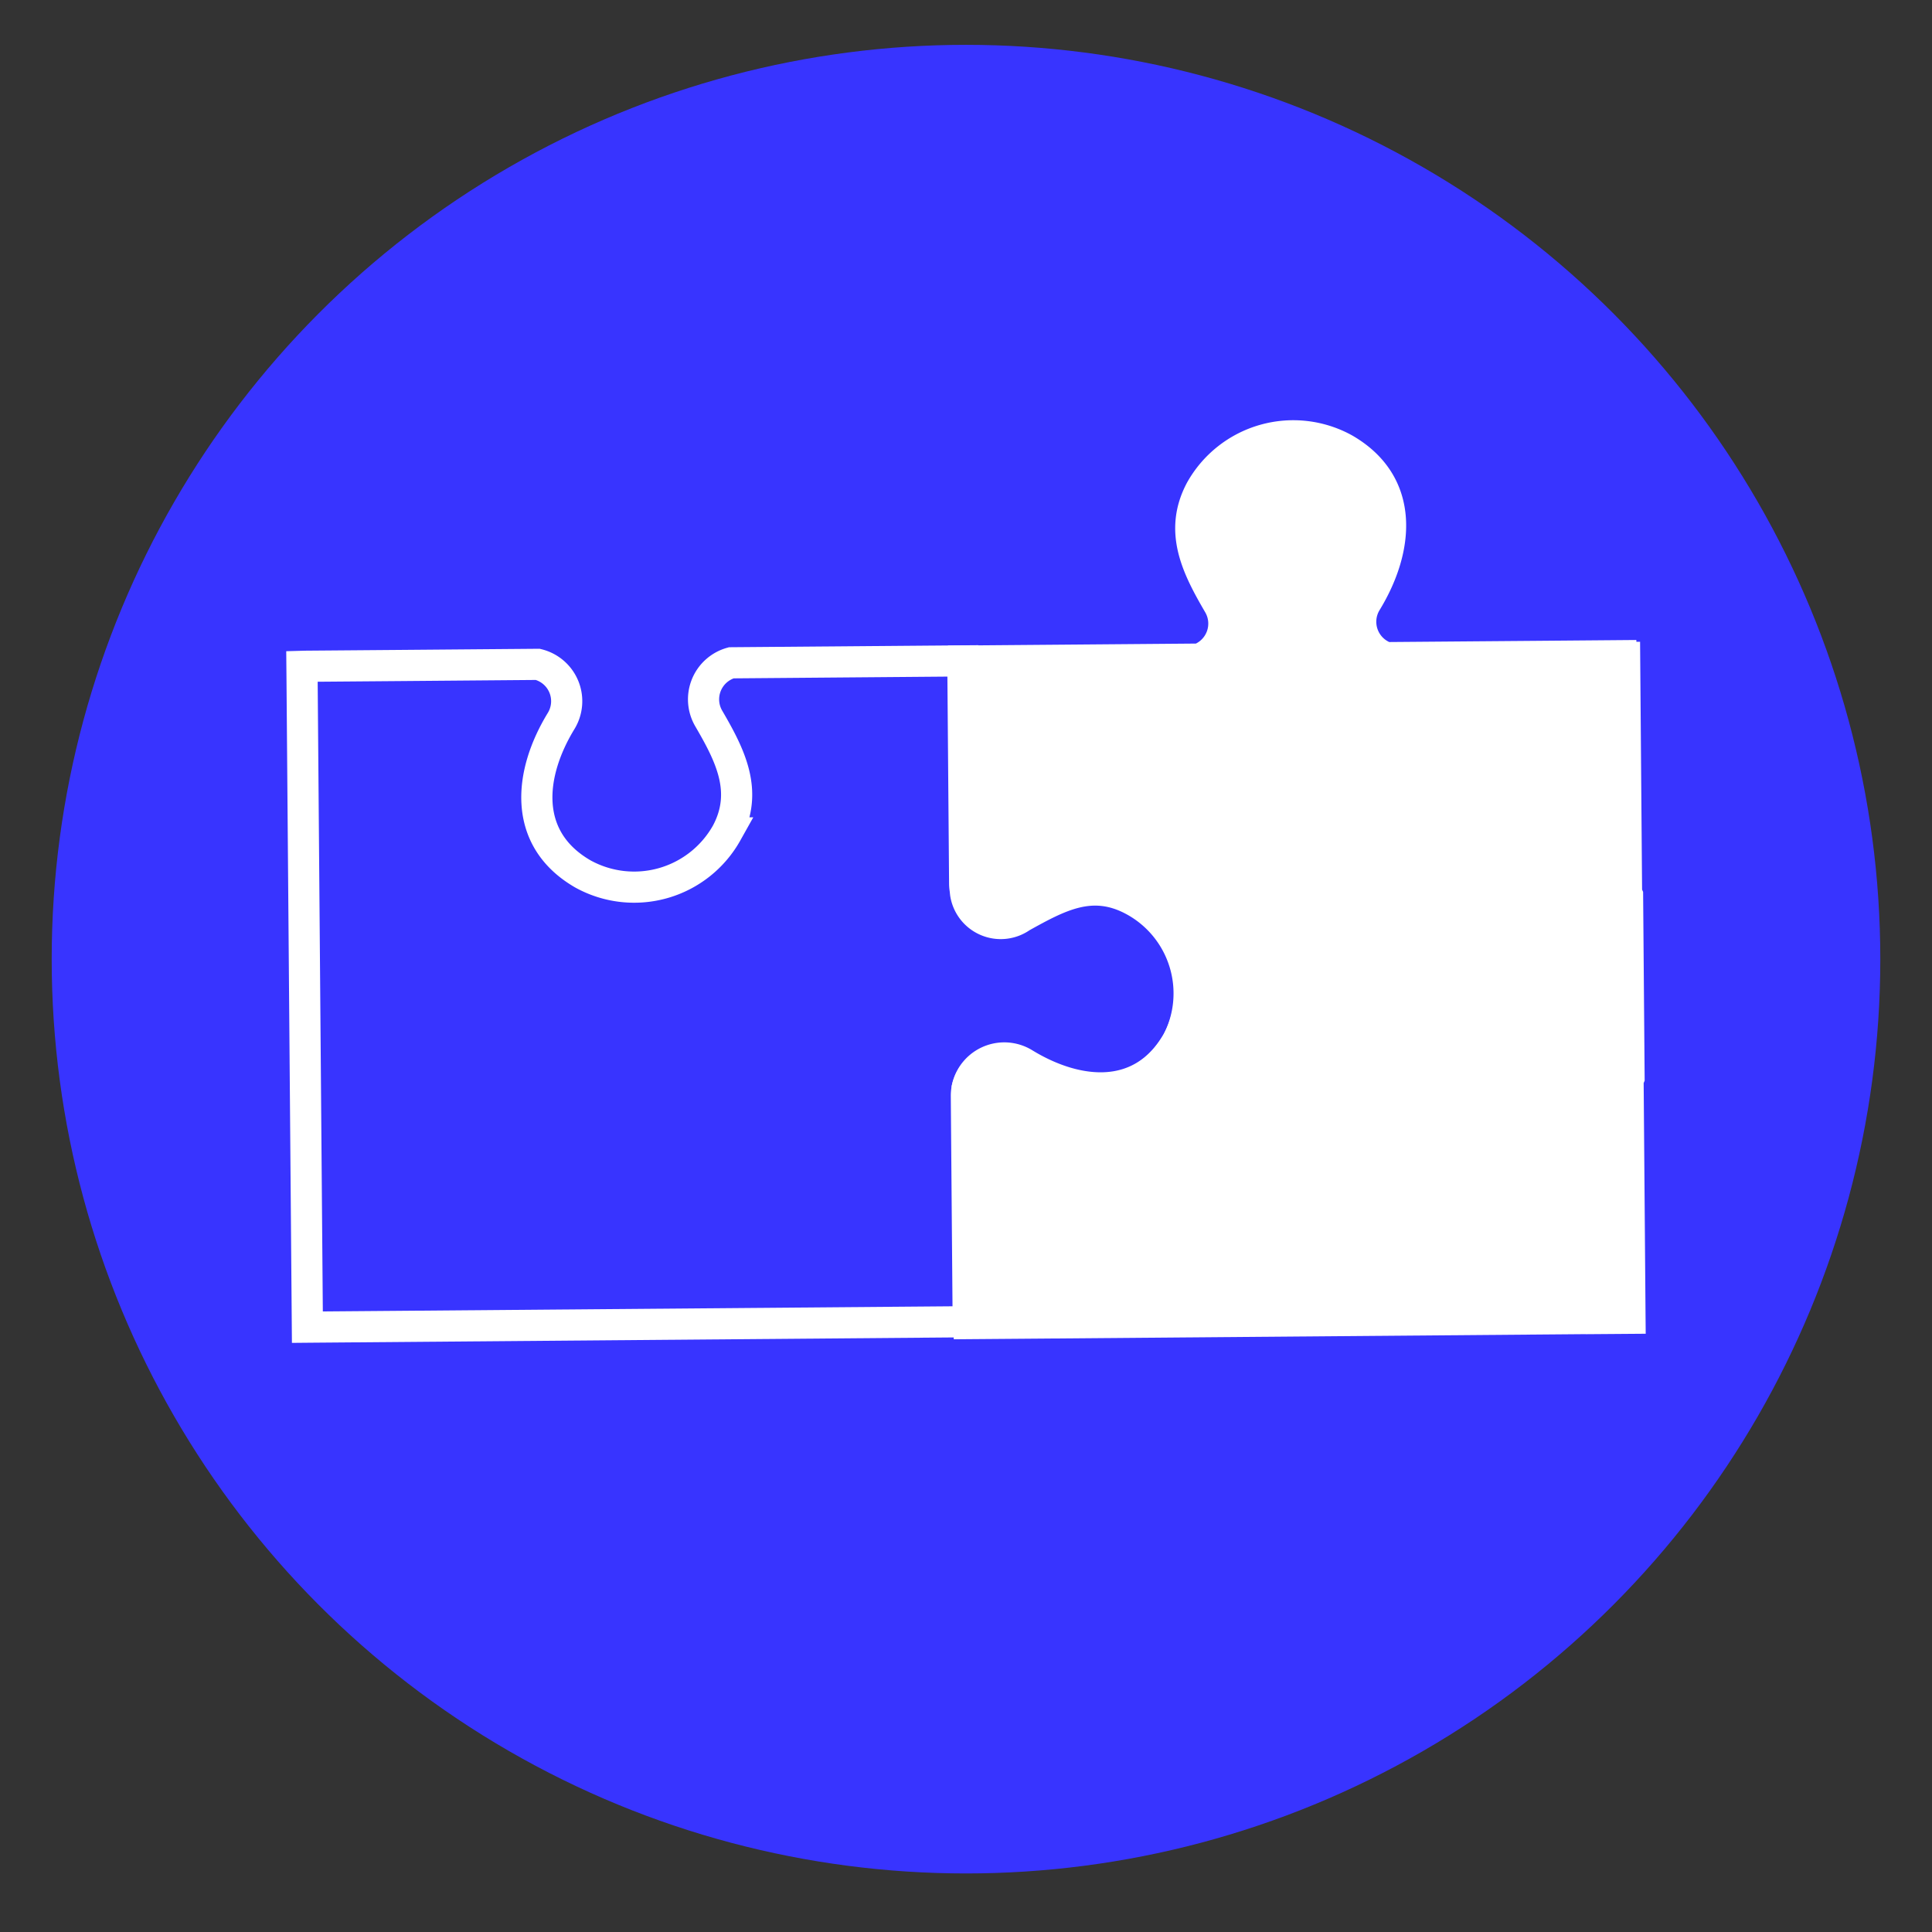
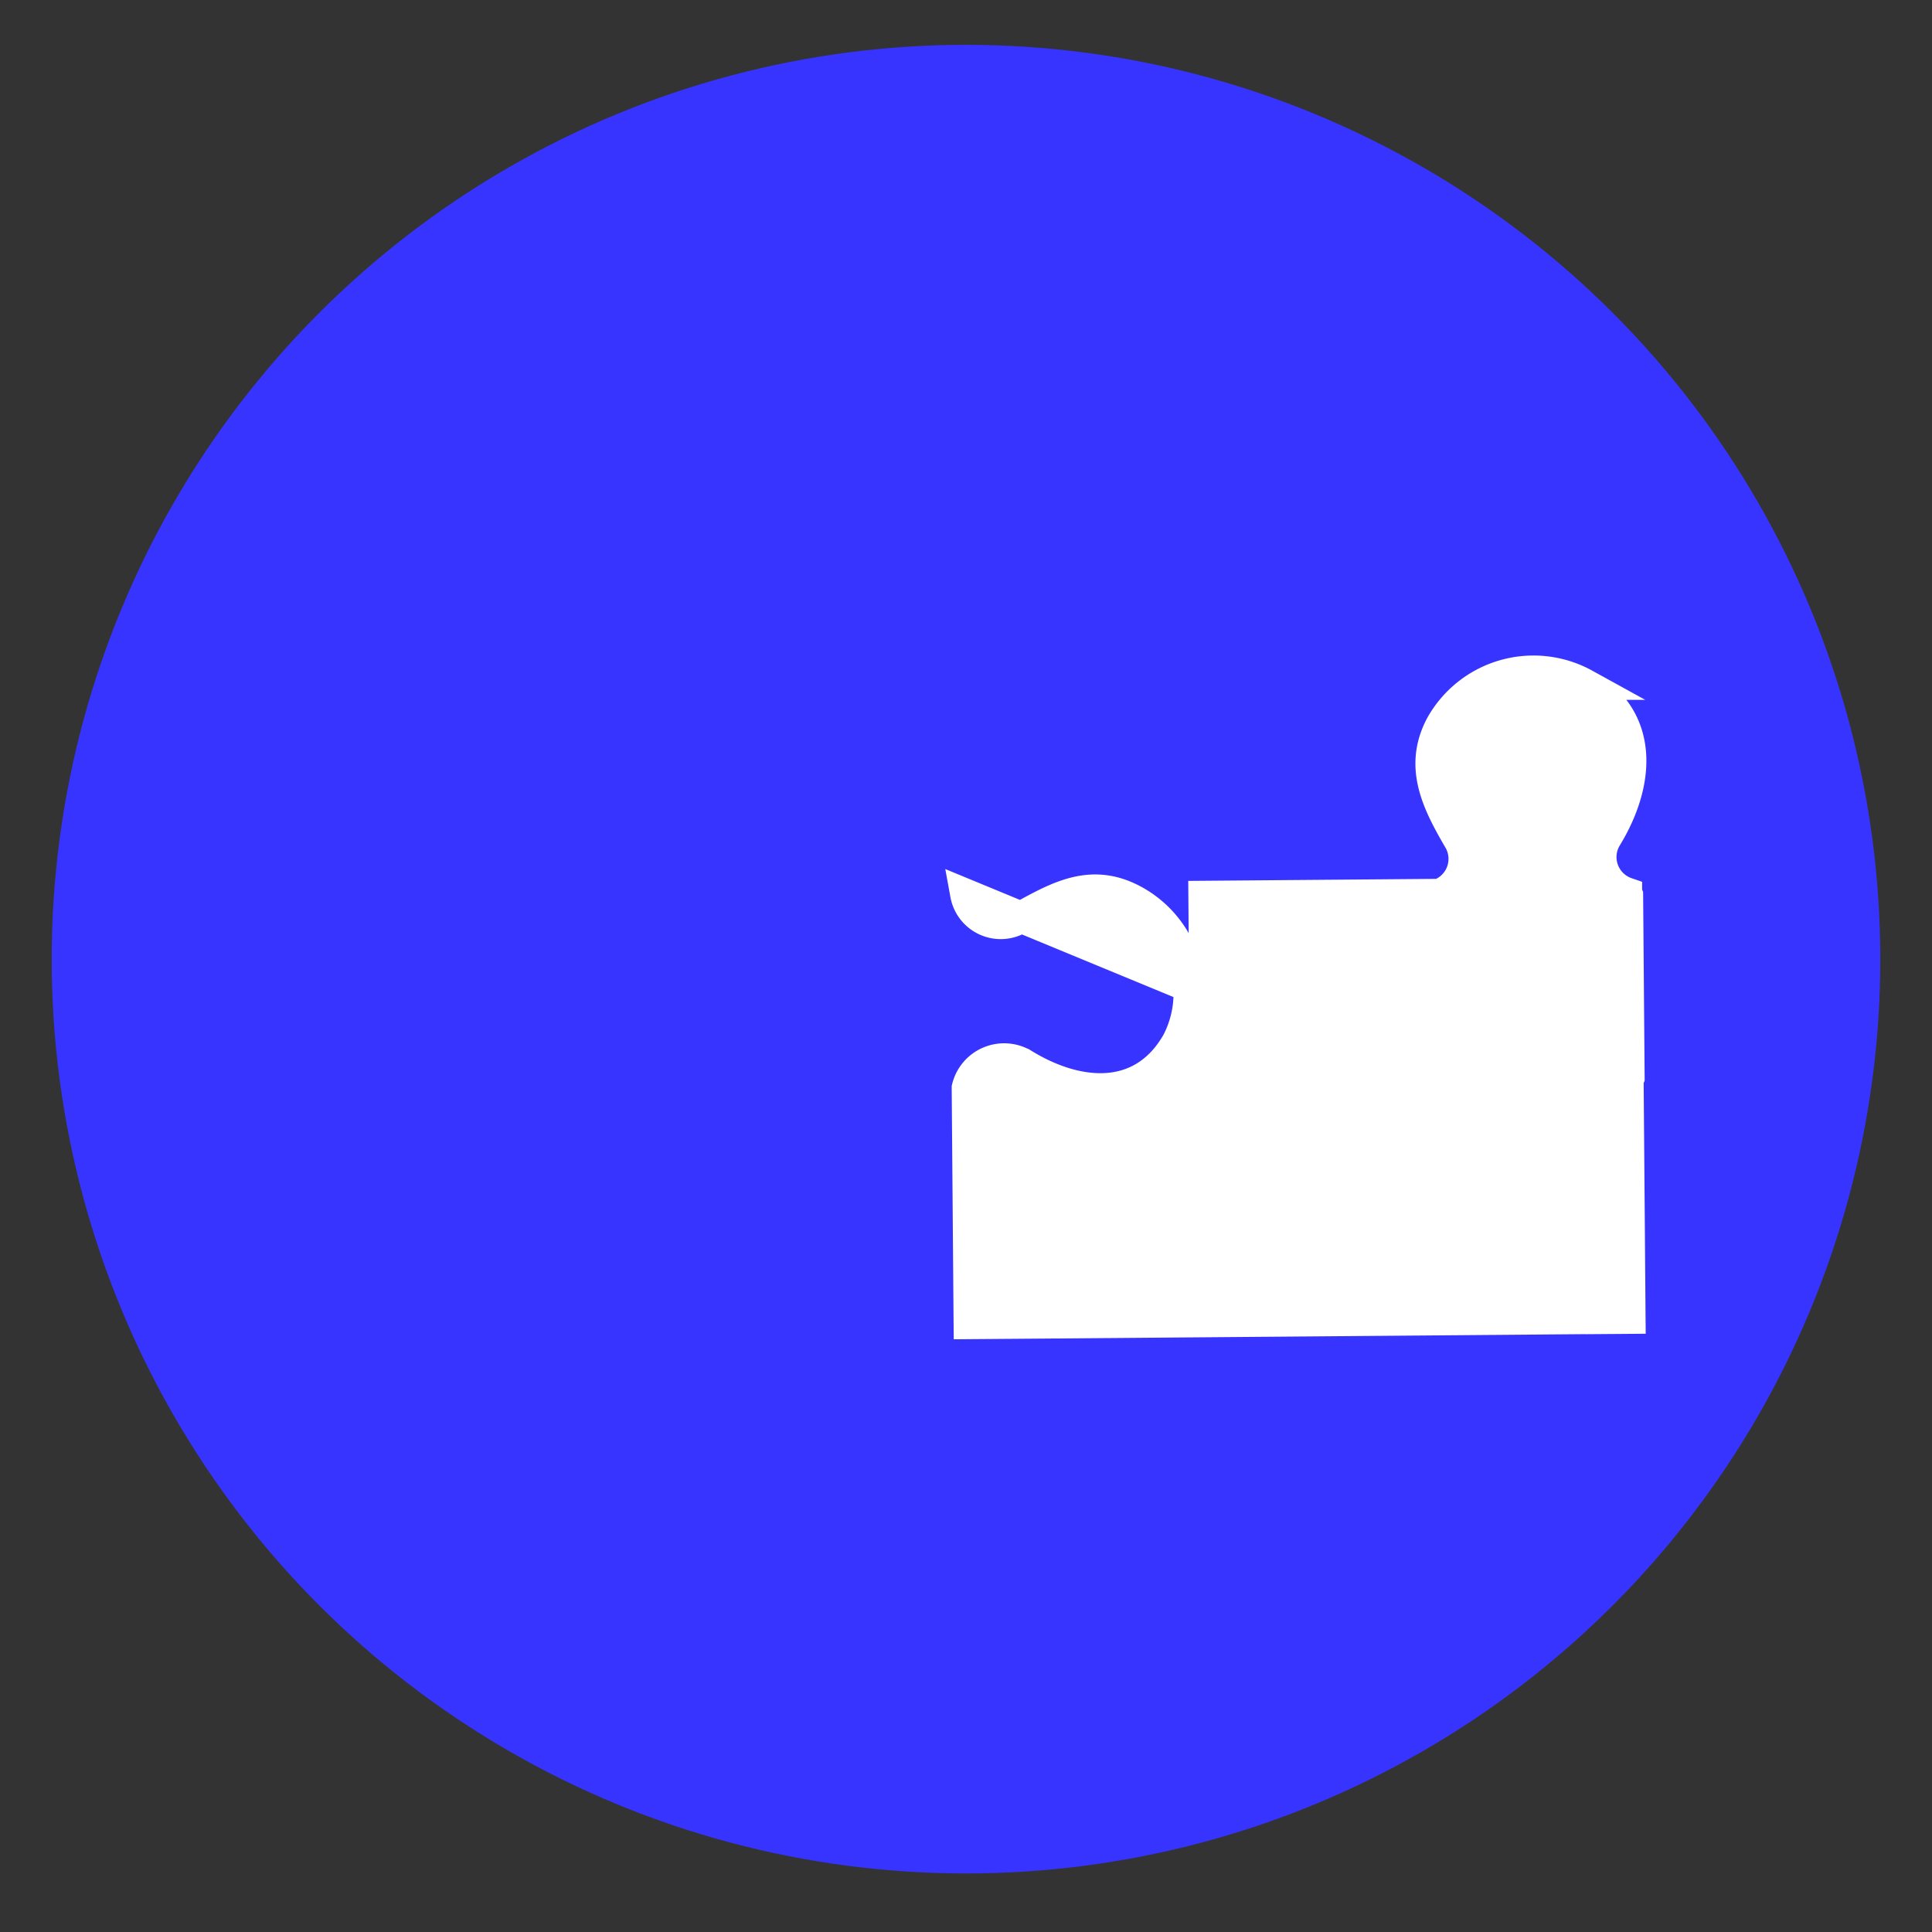
<svg xmlns="http://www.w3.org/2000/svg" id="Layer_1" data-name="Layer 1" width="62" height="62" viewBox="0 0 62 62">
  <rect x="0" y="0" width="62" height="62" fill="#333333" stroke="none" />
  <defs>
    <style>      .cls-1 {        fill: #3834ff;      }      .cls-2 {        fill: #fff;      }      .cls-2, .cls-3 {        stroke: #fff;        stroke-miterlimit: 10;      }      .cls-3 {        fill: none;      }    </style>
  </defs>
  <title>aSSERIOUWIOHDIOWND</title>
  <circle class="cls-1" cx="31" cy="30.78" r="29.341" />
  <g>
-     <path class="cls-2" d="M30.992,28.701a1.141,1.141,0,0,0,1.785.724c1.194-.661,2.253-1.249,3.584-.541a3.392,3.392,0,0,1,1.408,4.576c-1.13,1.958-3.216,1.736-4.911.699a1.217,1.217,0,0,0-1.817.75l.036,4.482.024,2.979.001.105,2.413-.019,17.88-.146,0,.002.913-.007-.001-.105-.022-2.751-.039-4.79c.009-.027.021-.053.032-.079l-.048-5.85c-.011-.025-.023-.05-.033-.075l-.061-7.556-.105.001-.002-.058-2.751.023-4.79.039a1.217,1.217,0,0,1-.643-1.785c1.036-1.695,1.258-3.781-.7-4.911a3.404,3.404,0,0,0-4.613,1.319c-.709,1.331-.109,2.494.578,3.673a1.217,1.217,0,0,1-.627,1.752l-7.556.062.025,3.106.002,0Z" />
-     <path class="cls-3" d="M9.694,21.818l.17,20.772.105-.001,21.102-.173-.059-7.238a1.217,1.217,0,0,1,1.853-1.048c1.694,1.037,3.78,1.26,4.911-.697a3.404,3.404,0,0,0-1.317-4.614c-1.331-.709-2.493-.11-3.673.576a1.217,1.217,0,0,1-1.829-1.042l-.058-7.144-7.432.061a1.218,1.218,0,0,0-.724,1.785c.687,1.18,1.287,2.342.578,3.673a3.404,3.404,0,0,1-4.613,1.319c-1.958-1.129-1.736-3.216-.7-4.911a1.217,1.217,0,0,0-.75-1.816l-4.482.037-2.979.024L9.69,21.384l.004.434Z" />
+     <path class="cls-2" d="M30.992,28.701a1.141,1.141,0,0,0,1.785.724c1.194-.661,2.253-1.249,3.584-.541a3.392,3.392,0,0,1,1.408,4.576c-1.13,1.958-3.216,1.736-4.911.699a1.217,1.217,0,0,0-1.817.75l.036,4.482.024,2.979.001.105,2.413-.019,17.88-.146,0,.002.913-.007-.001-.105-.022-2.751-.039-4.79c.009-.027.021-.053.032-.079l-.048-5.85c-.011-.025-.023-.05-.033-.075a1.217,1.217,0,0,1-.643-1.785c1.036-1.695,1.258-3.781-.7-4.911a3.404,3.404,0,0,0-4.613,1.319c-.709,1.331-.109,2.494.578,3.673a1.217,1.217,0,0,1-.627,1.752l-7.556.062.025,3.106.002,0Z" />
  </g>
</svg>